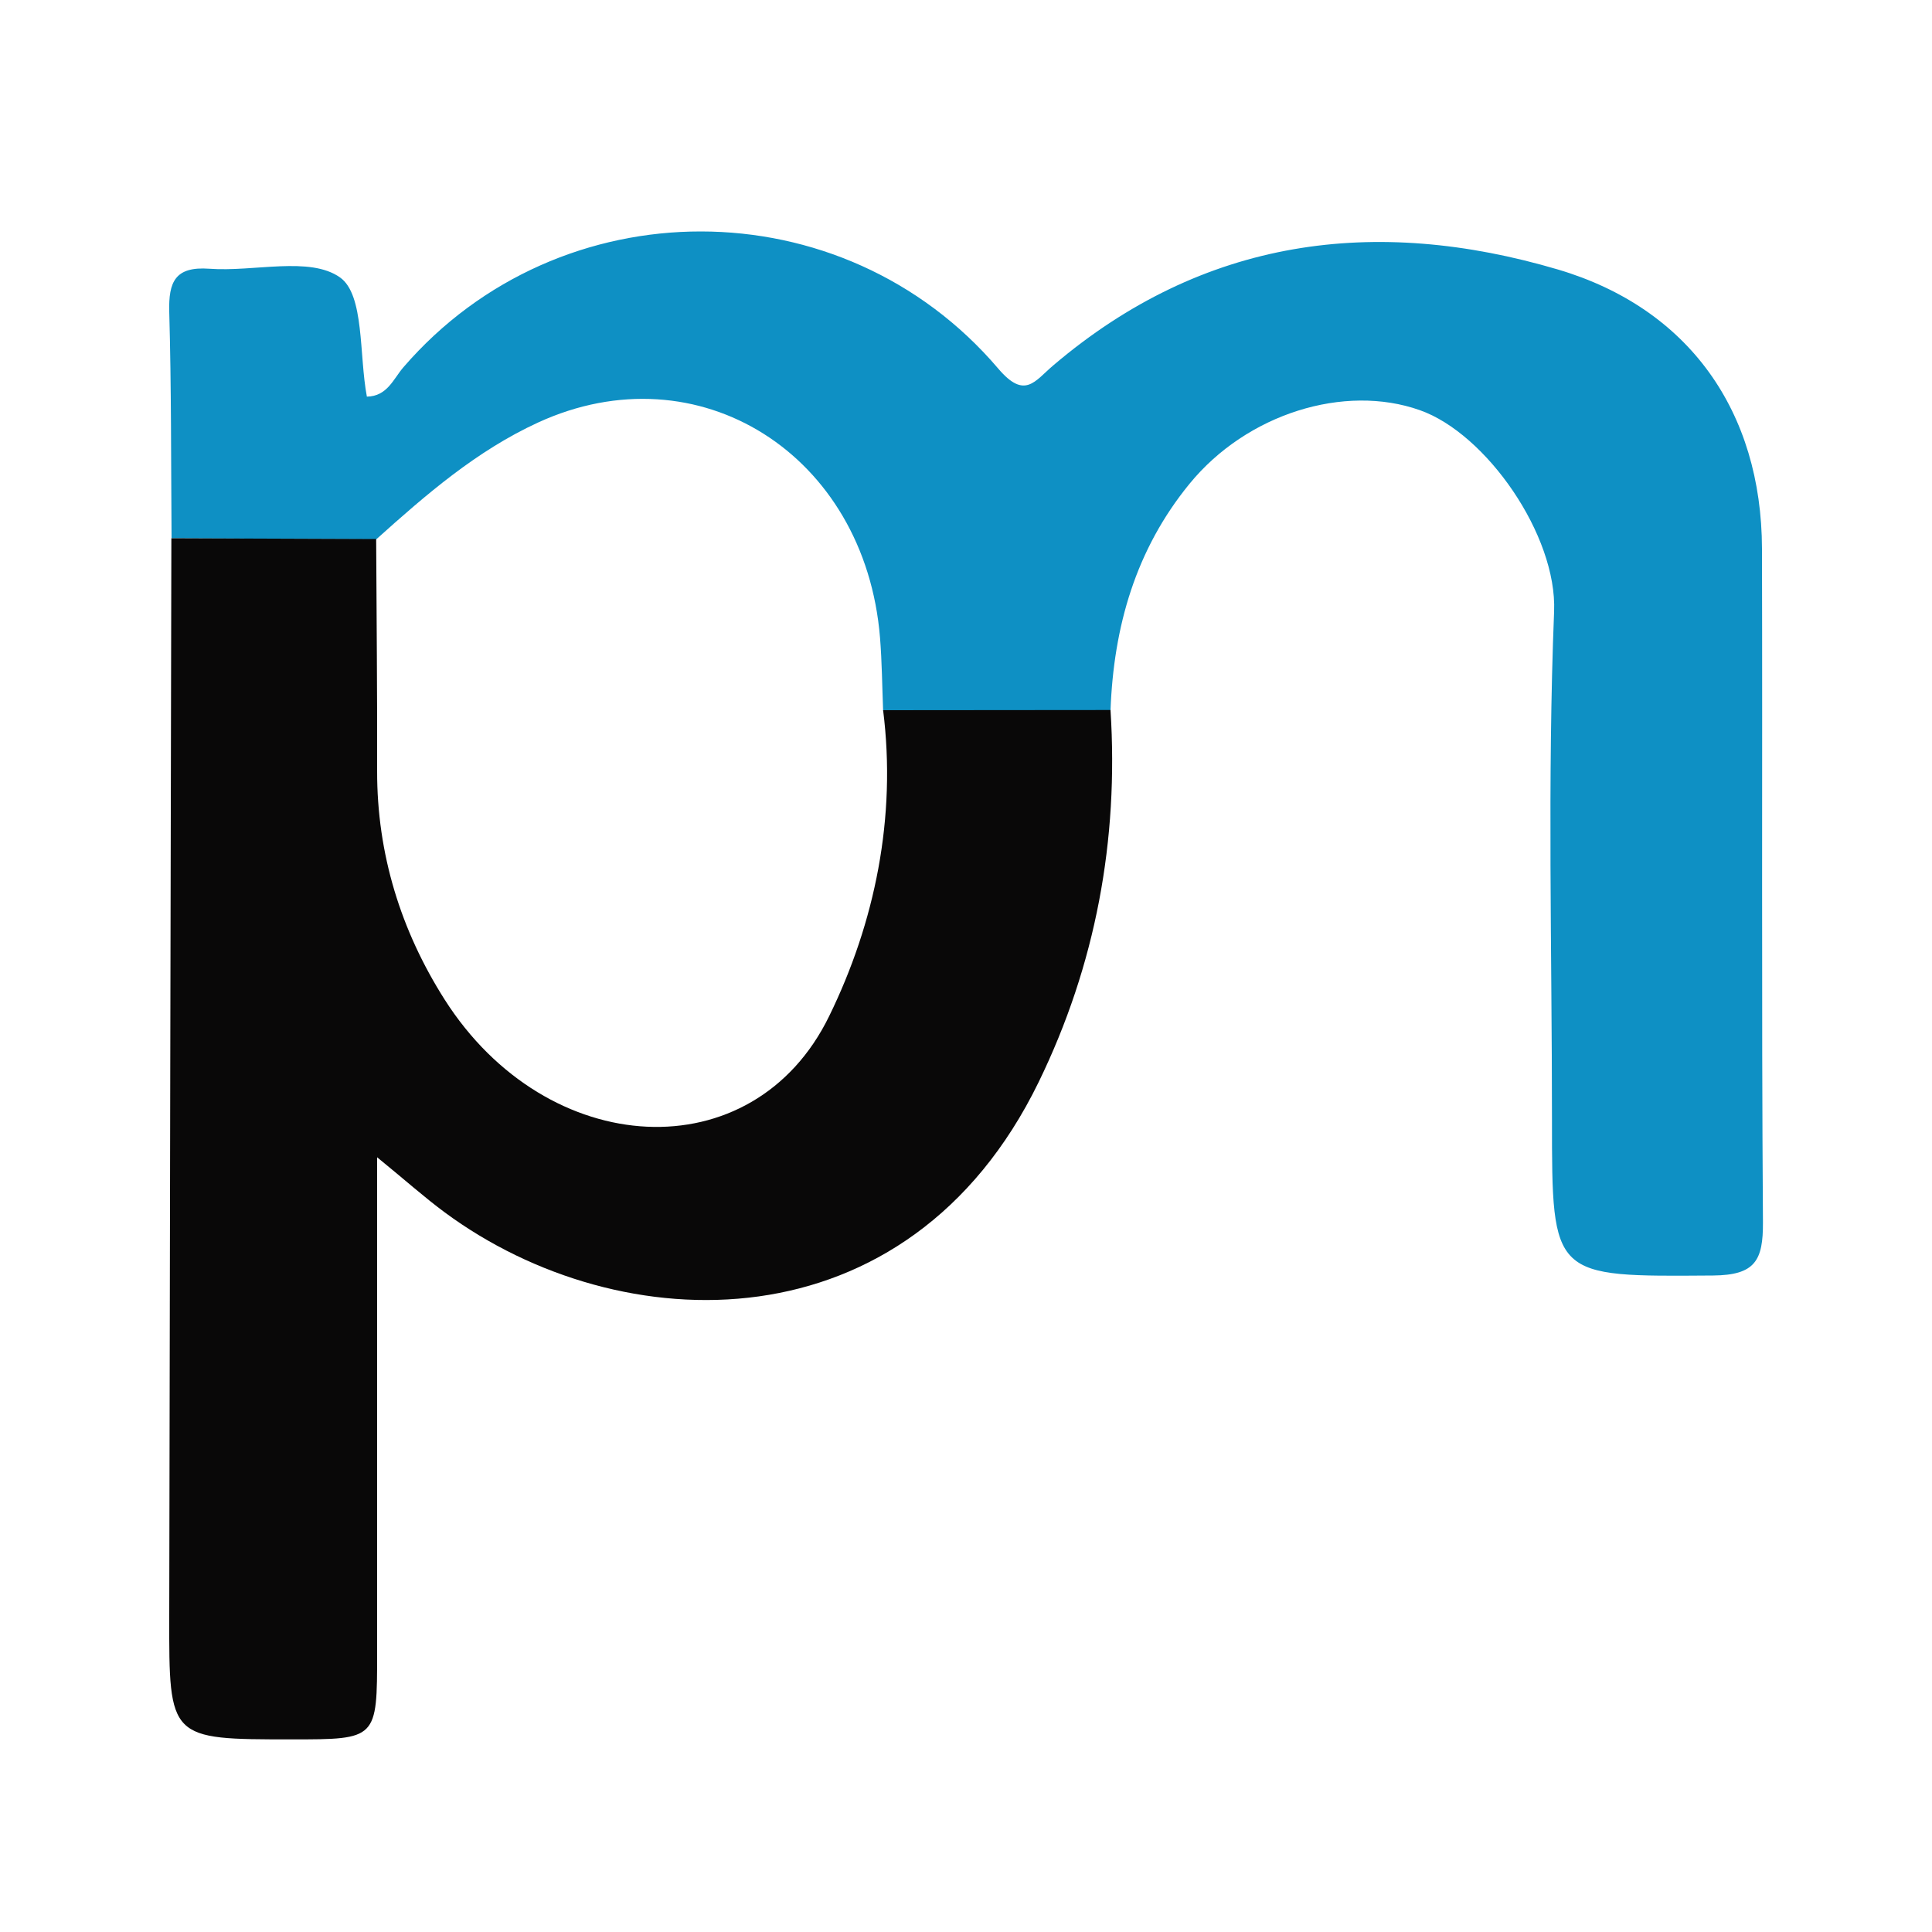
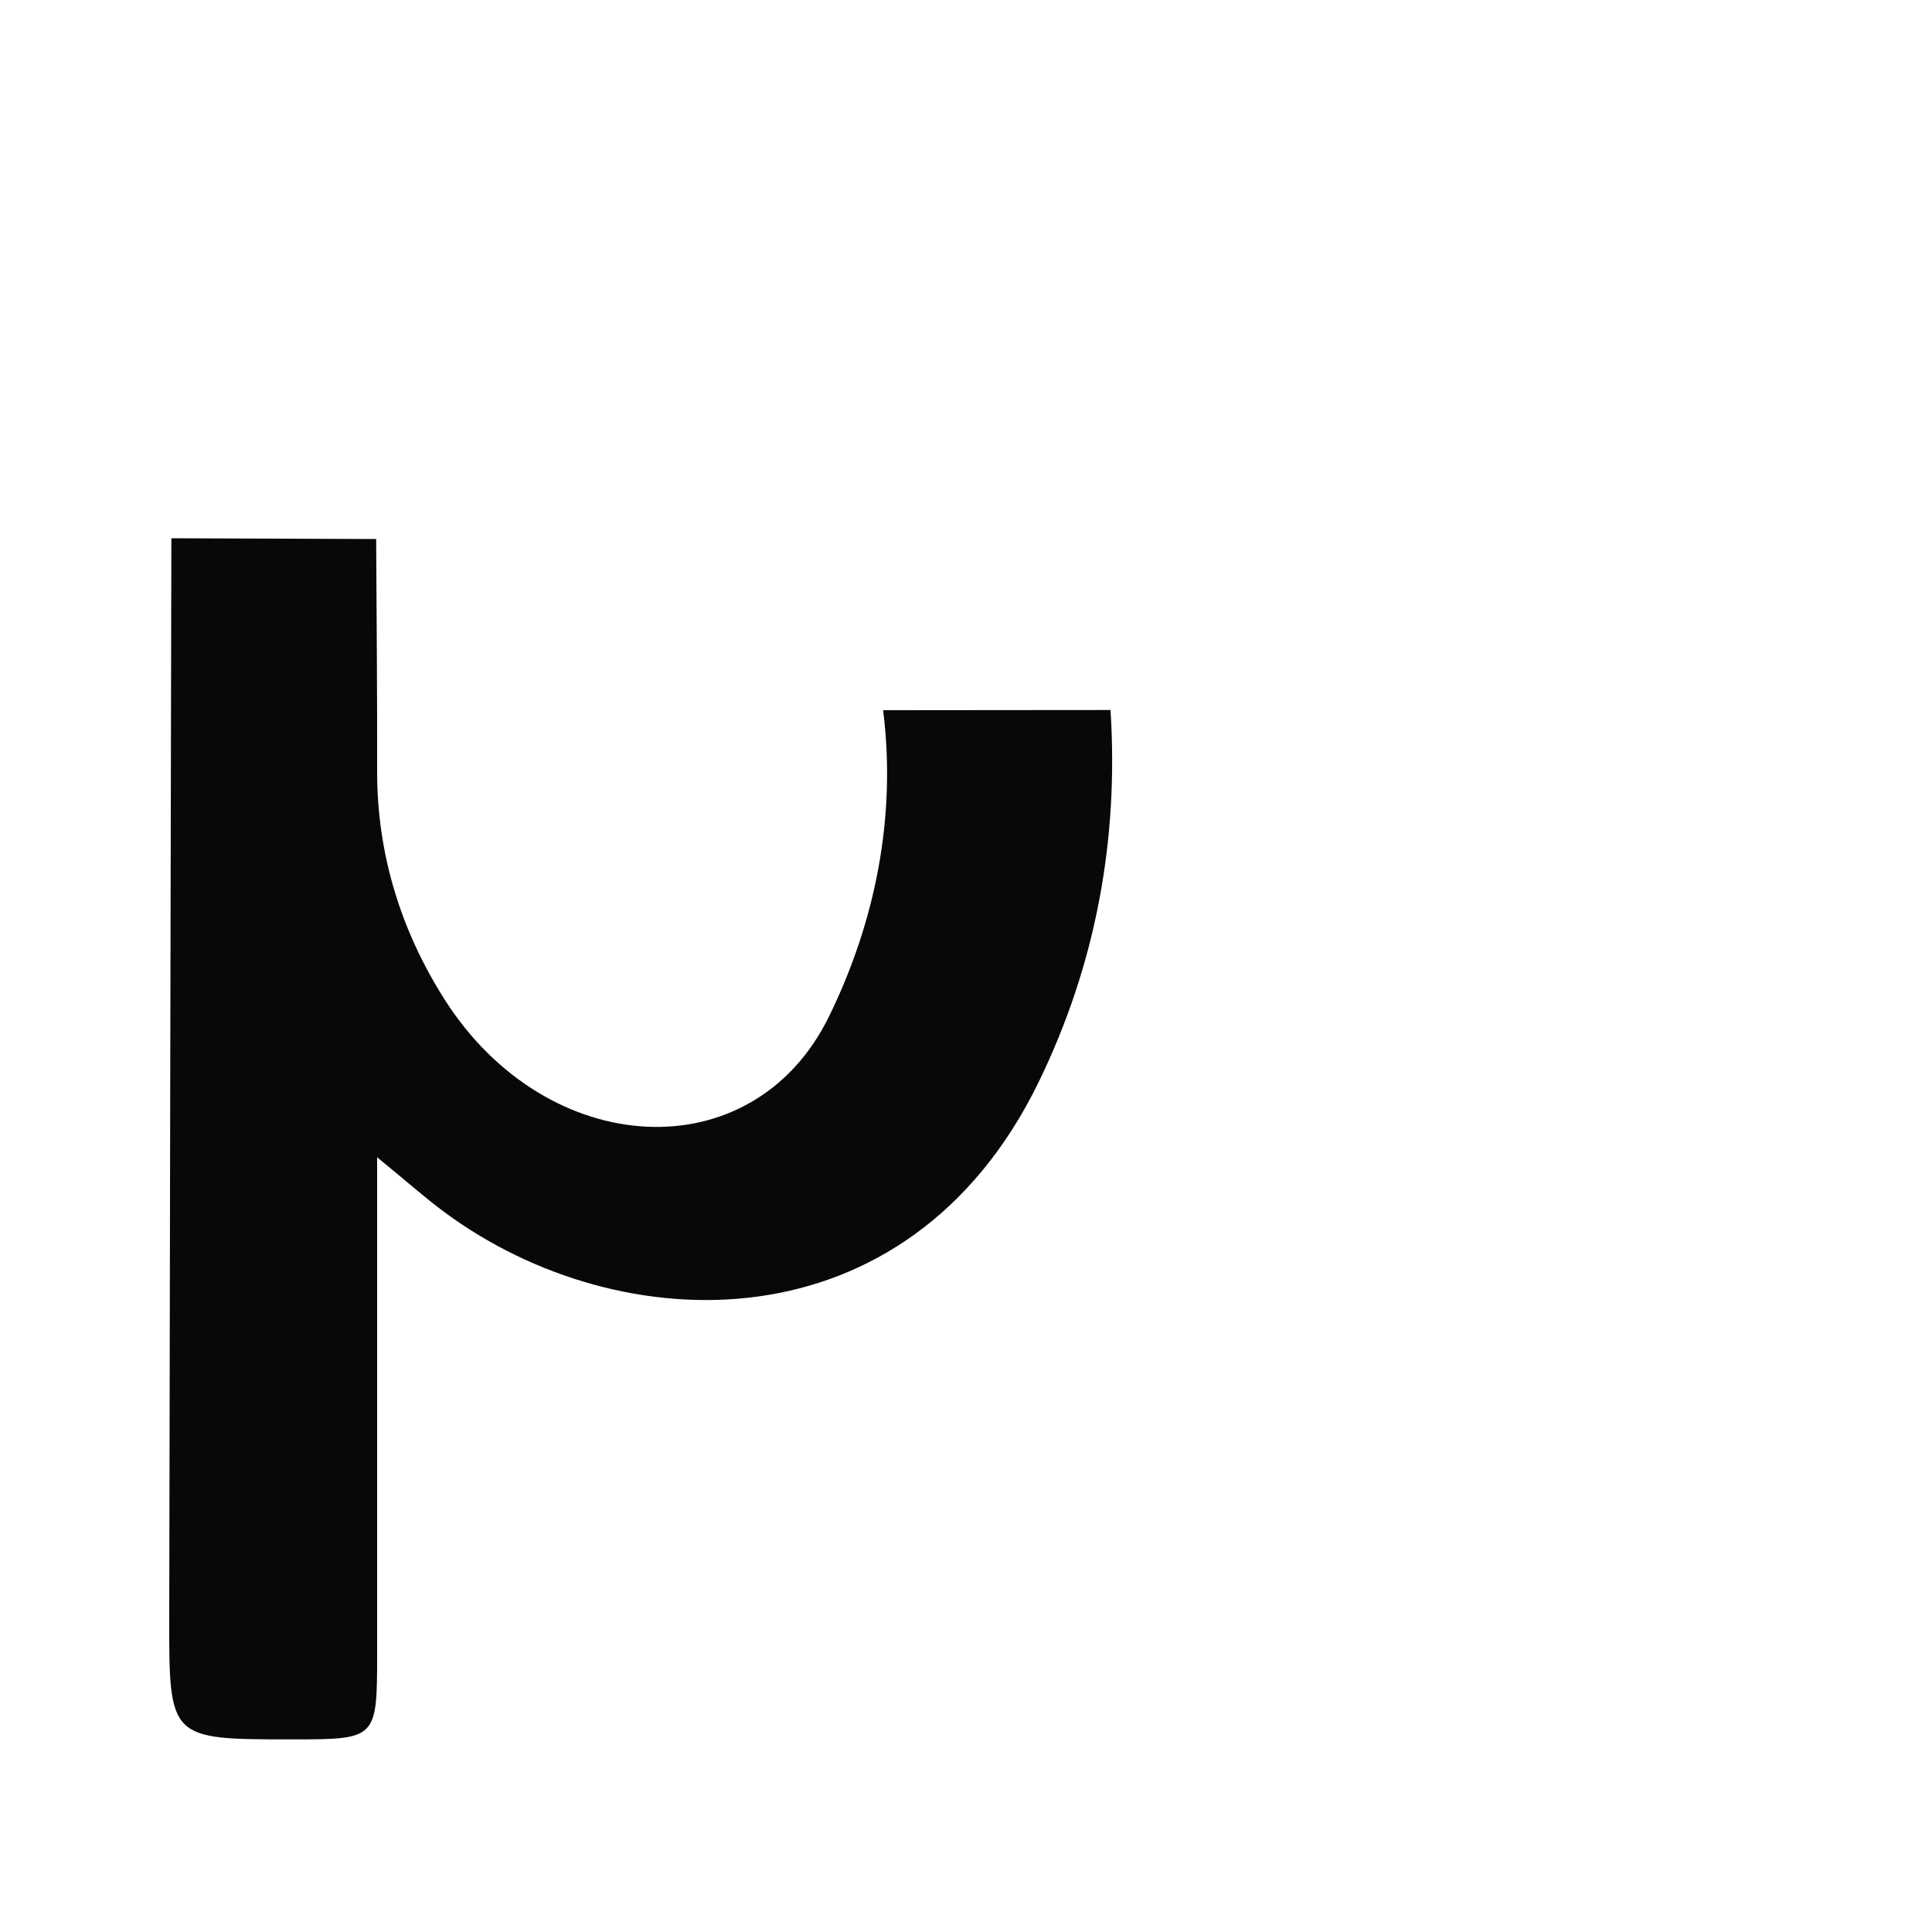
<svg xmlns="http://www.w3.org/2000/svg" id="Layer_1" x="0px" y="0px" viewBox="0 0 100 100" style="enable-background:new 0 0 100 100;" xml:space="preserve">
  <style type="text/css">	.st0{fill:#0E90C4;}	.st1{fill:#090808;}</style>
  <g>
    <g>
-       <path class="st0" d="M8.88,27.86c-0.03-3.91-0.01-7.82-0.12-11.72c-0.04-1.55,0.3-2.36,2.08-2.23c2.31,0.17,5.19-0.66,6.76,0.45   c1.27,0.9,0.98,4.02,1.39,6.17c1.06-0.02,1.37-0.92,1.89-1.52c8.08-9.37,22.73-9.4,30.79,0.07c1.38,1.62,1.89,0.64,2.85-0.17   c7.76-6.6,16.64-7.76,26.12-4.96c6.79,2.01,10.54,7.36,10.56,14.45c0.03,11.62-0.03,23.25,0.05,34.87   c0.01,1.97-0.4,2.73-2.58,2.75c-8.34,0.06-8.34,0.15-8.34-8.06c0-8.77-0.24-17.55,0.11-26.31c0.16-3.94-3.51-9.21-6.95-10.42   c-3.9-1.38-8.95,0.18-11.92,3.81c-2.79,3.41-3.93,7.4-4.09,11.73c-3.92,0-7.85,0.01-11.77,0.01c-0.05-1.26-0.06-2.52-0.16-3.77   c-0.77-9.5-9.41-14.95-17.7-11.14c-3.18,1.46-5.8,3.73-8.38,6.05C15.94,27.89,12.41,27.88,8.88,27.86z" />
      <path class="st1" d="M45.71,36.76c3.92,0,7.85-0.01,11.77-0.01c0.43,6.74-0.77,13.2-3.72,19.26C47,69.88,32.12,69.47,23.03,62.76   c-1.07-0.79-2.06-1.68-3.51-2.86c0,8.85,0,17.25,0,25.65c0,4.48,0,4.48-4.42,4.48c-6.35,0-6.35,0-6.34-6.36   c0.03-18.6,0.07-37.21,0.11-55.81c3.53,0.01,7.06,0.03,10.6,0.04c0.02,4,0.06,8,0.05,12c-0.01,4.3,1.23,8.27,3.49,11.83   c5.31,8.35,15.98,8.93,19.91,0.86C45.28,47.76,46.41,42.32,45.71,36.76z" />
    </g>
  </g>
</svg>